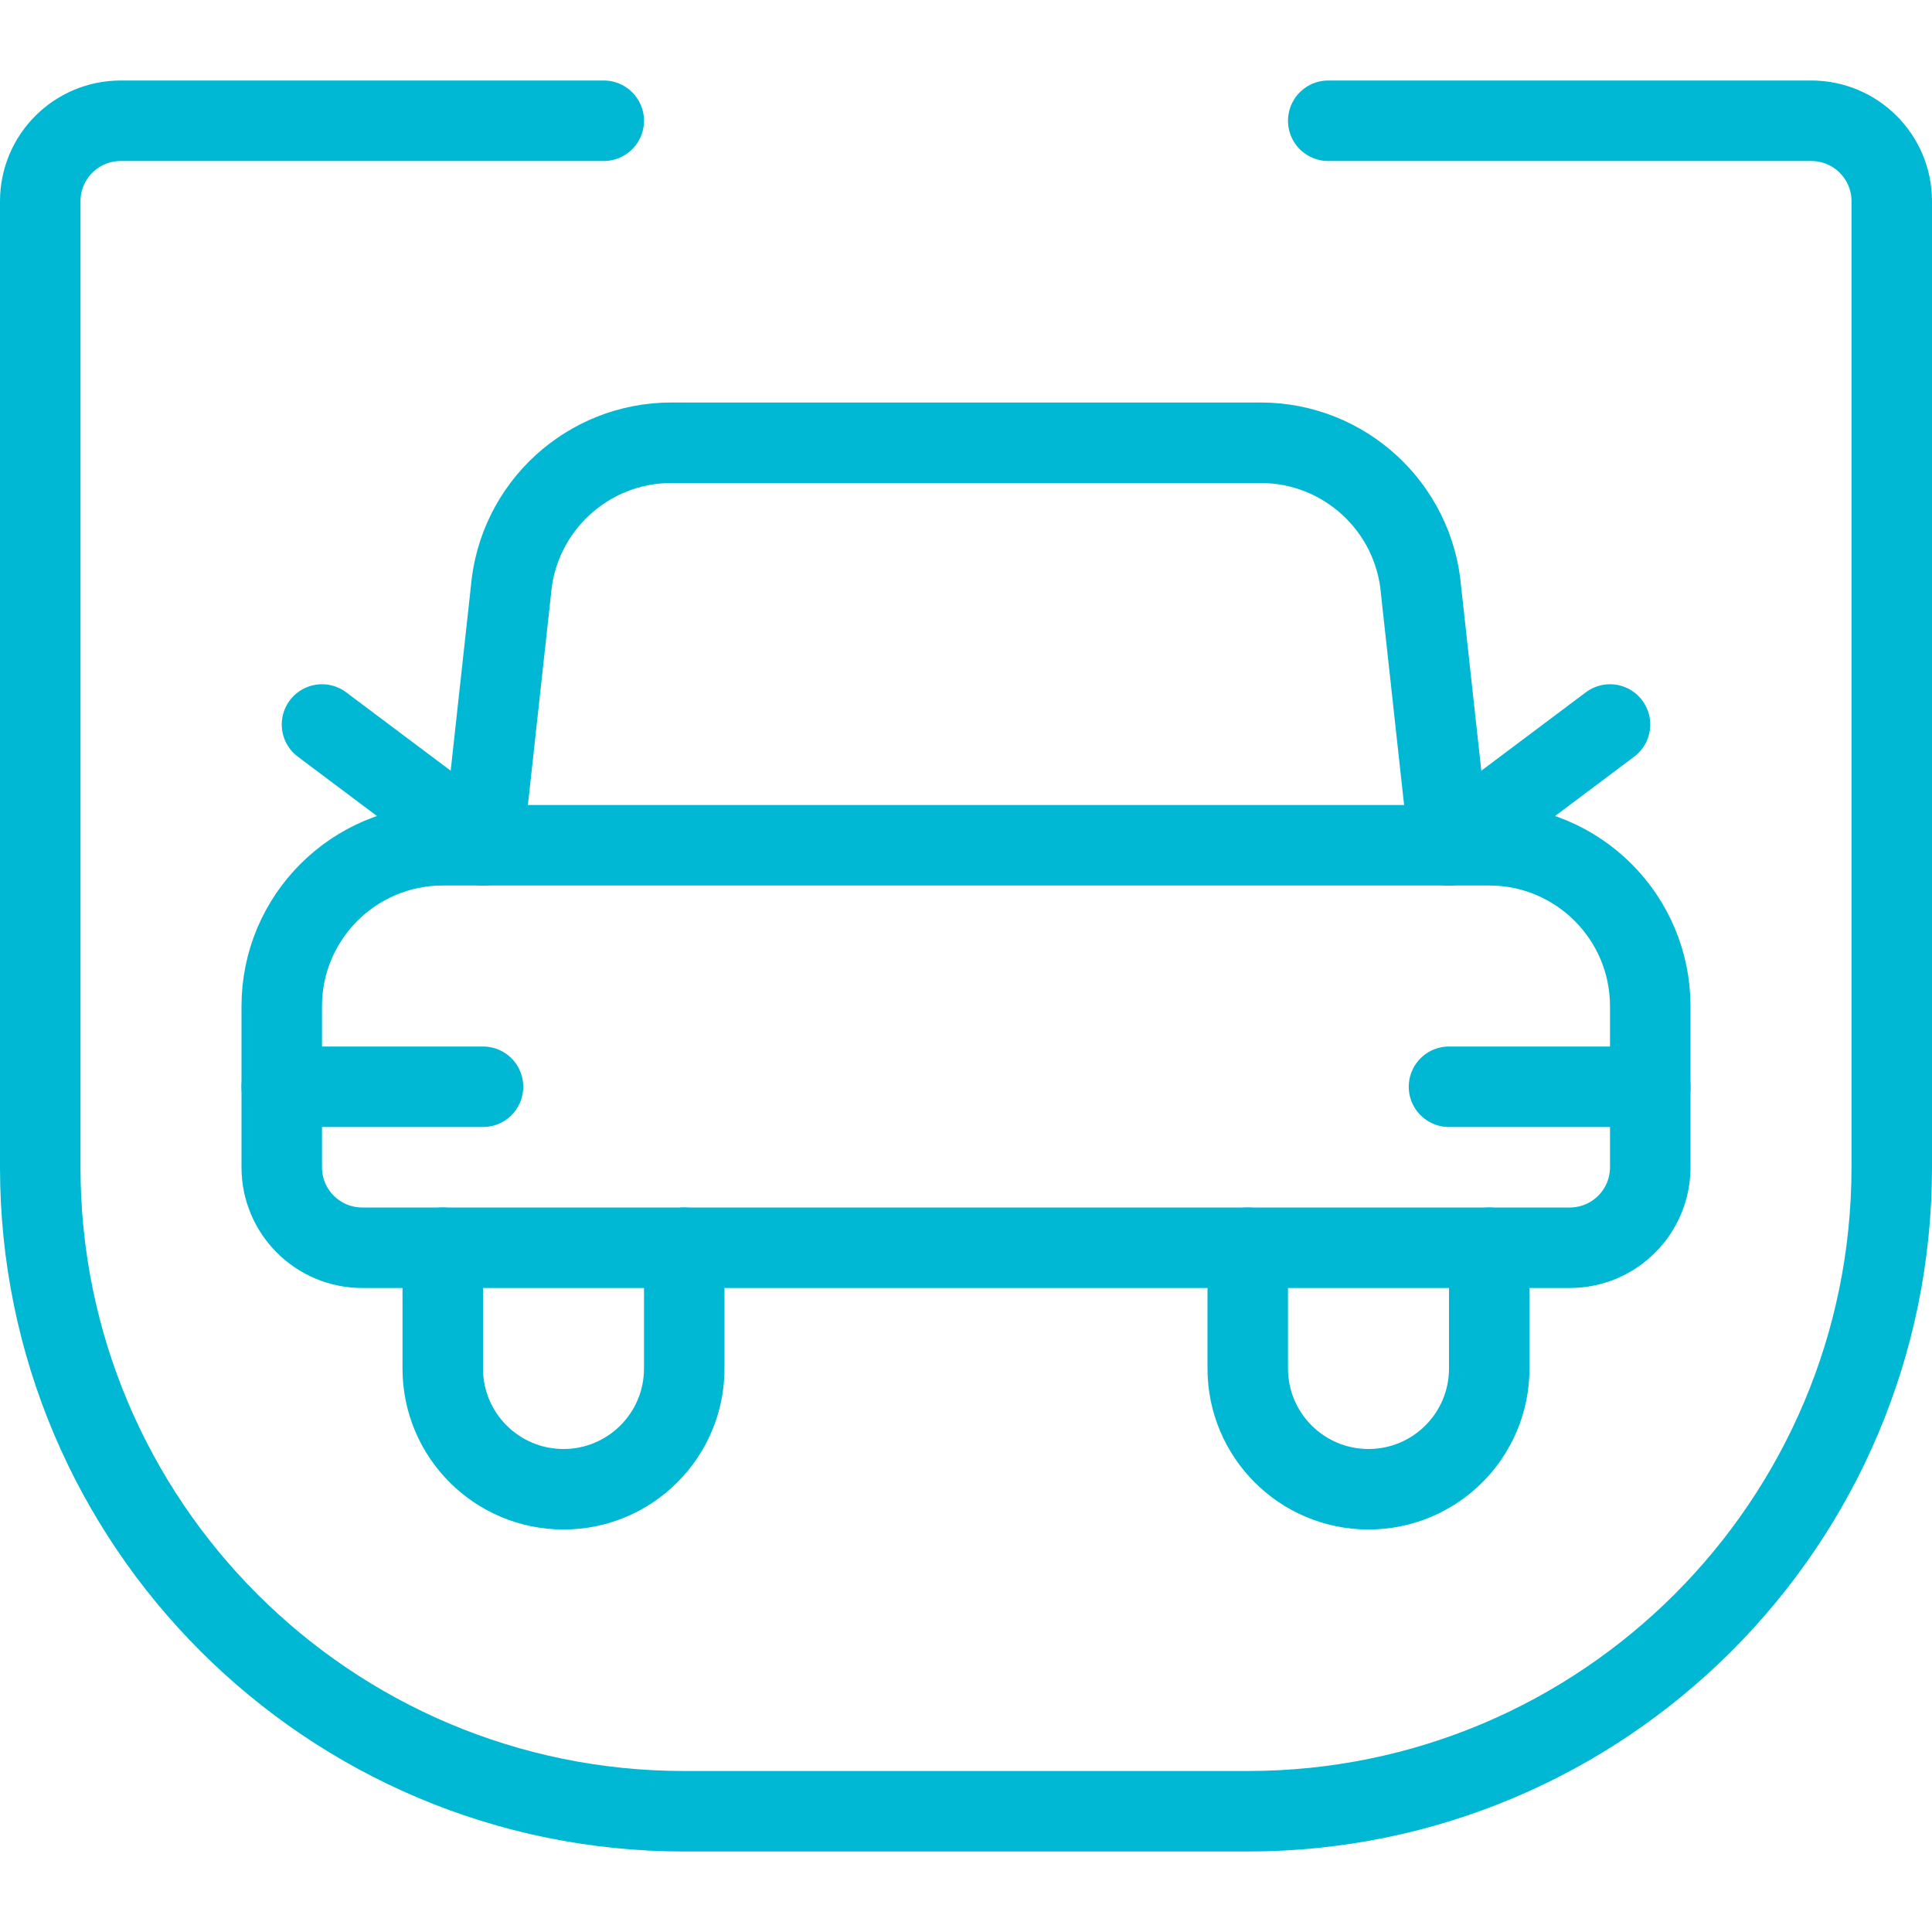
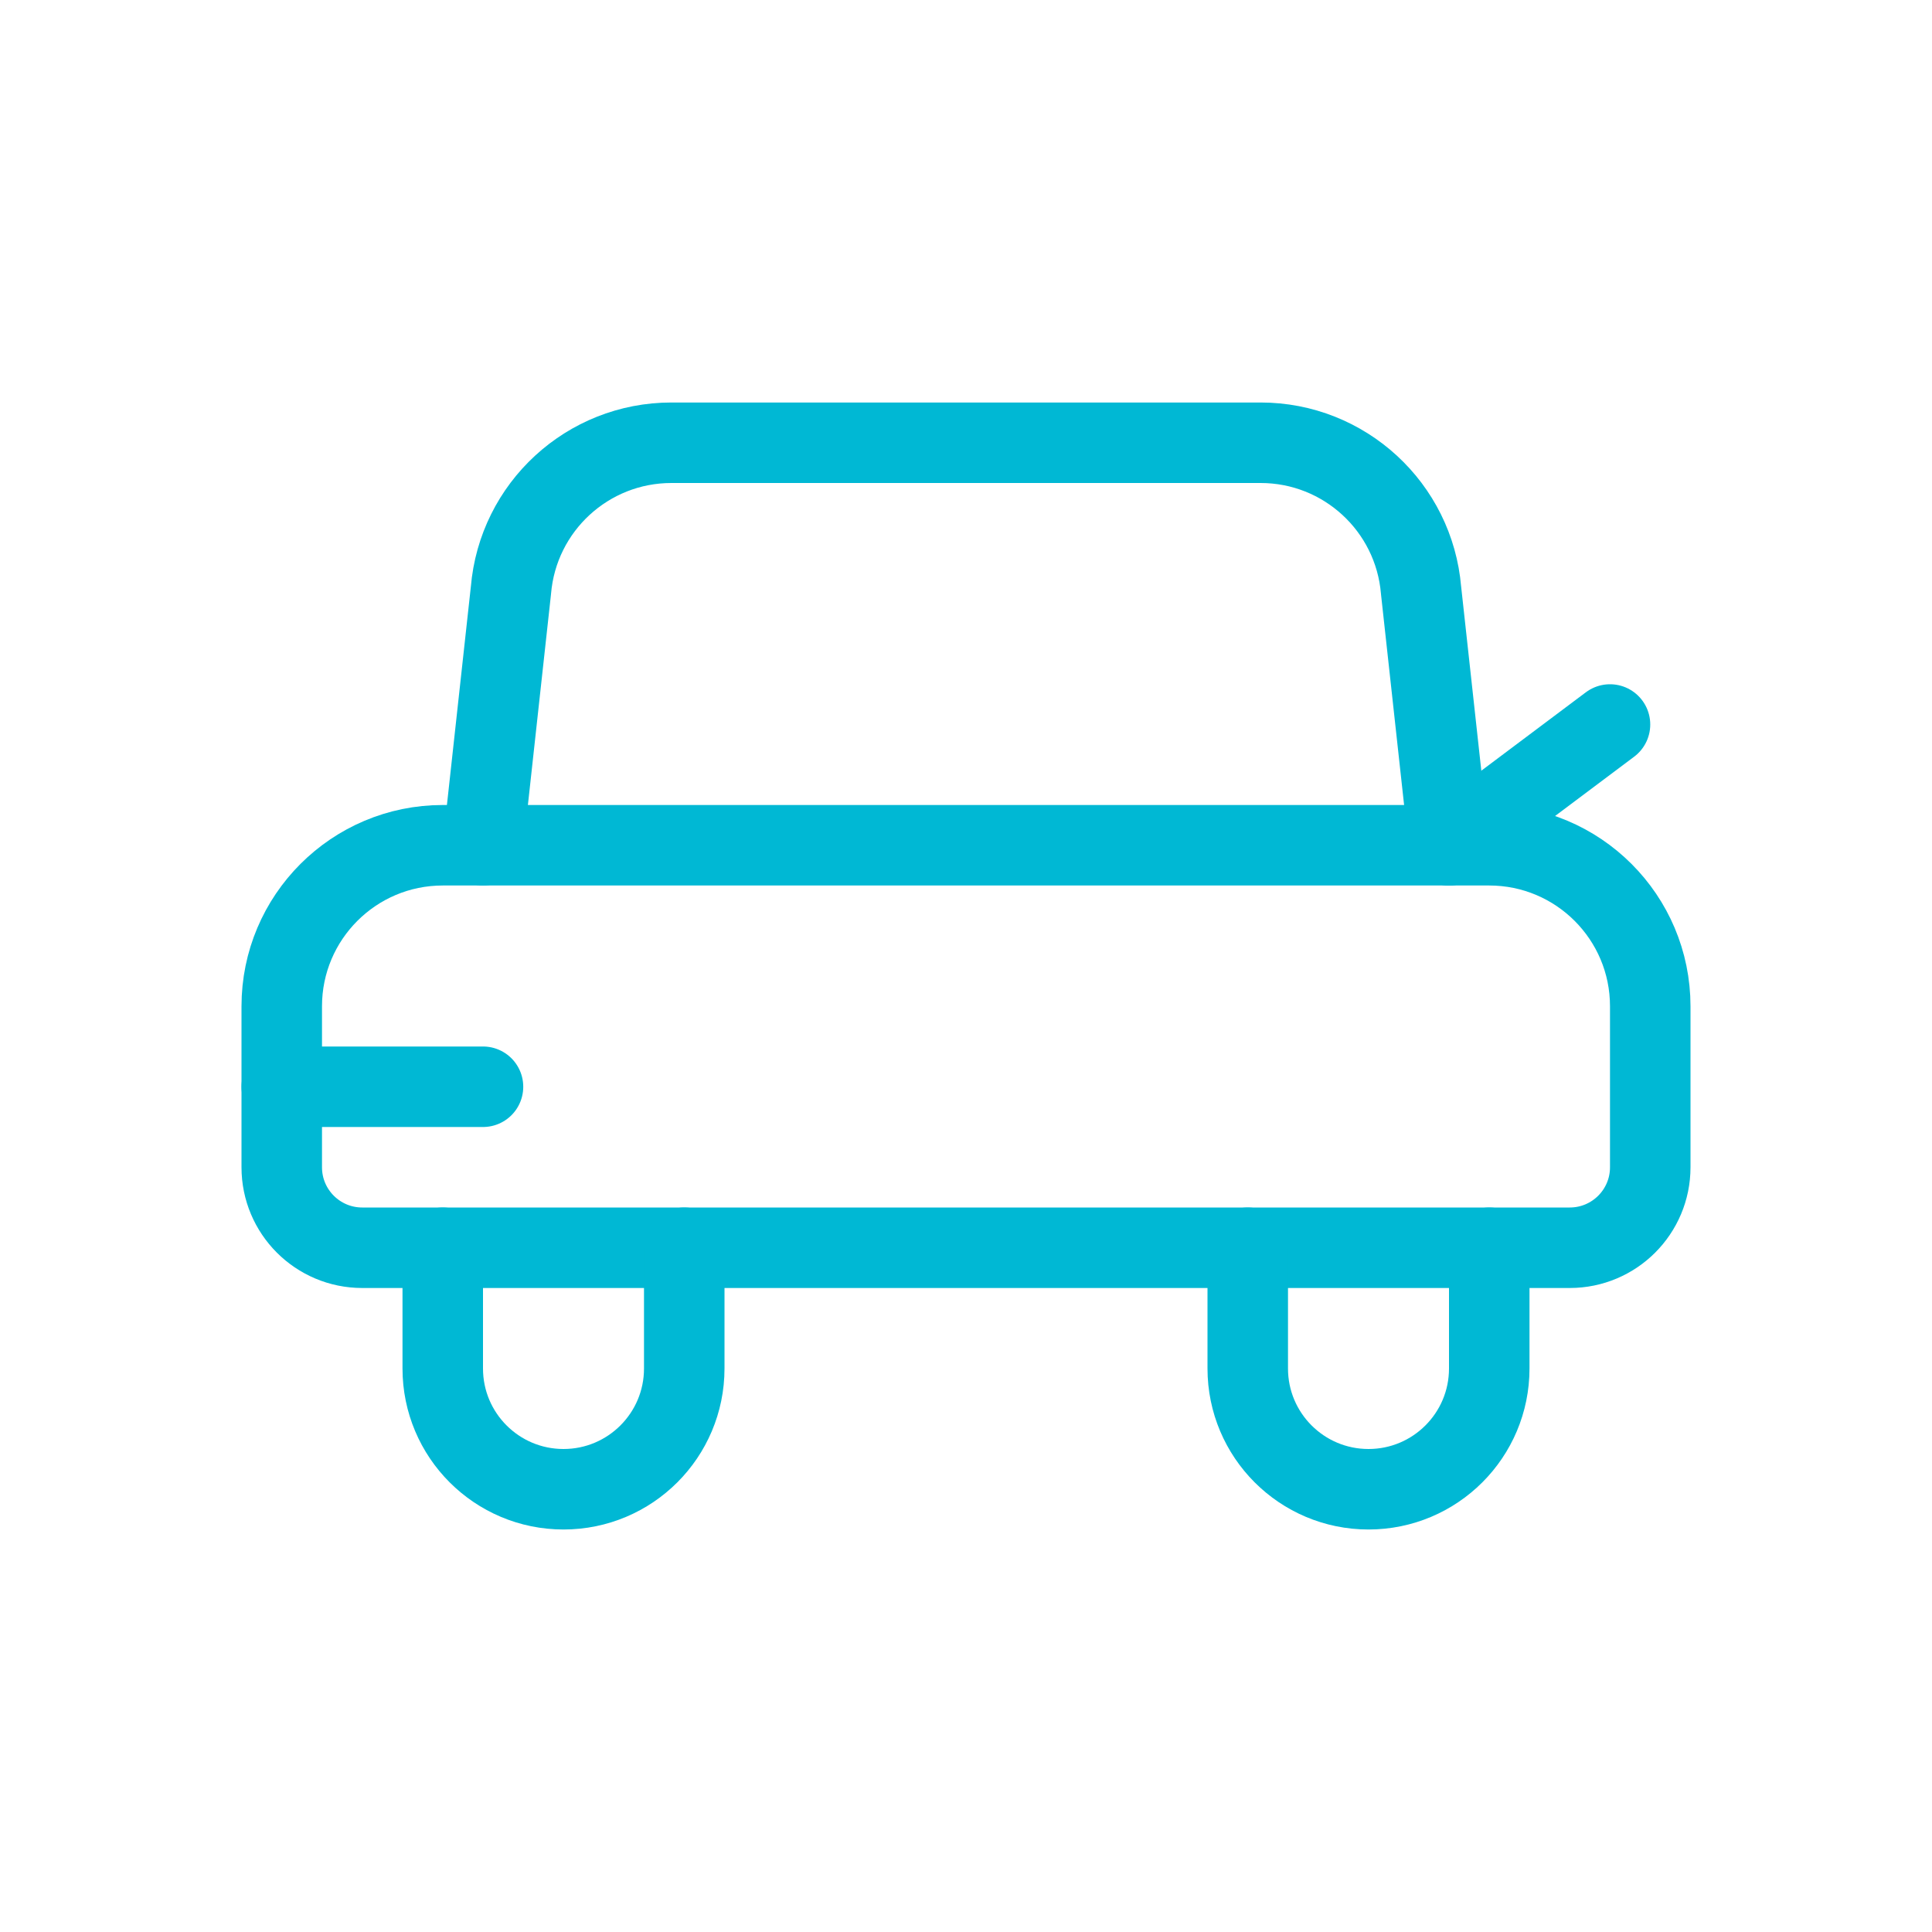
<svg xmlns="http://www.w3.org/2000/svg" width="48" height="48" viewBox="0 0 48 48" fill="none">
-   <path d="M15 3H3C1.895 3 1 3.895 1 5V29C1 37.837 8.163 45 17 45H31C39.837 45 47 37.837 47 29V5C47 3.895 46.105 3 45 3H33" stroke="#00B8D4" stroke-width="2" stroke-linecap="round" stroke-linejoin="round" />
  <path fill-rule="evenodd" clip-rule="evenodd" d="M11 21H37C39.209 21 41 22.791 41 25V29C41 30.105 40.105 31 39 31H9C7.895 31 7 30.105 7 29V25C7 22.791 8.791 21 11 21Z" stroke="#00B8D4" stroke-width="2" stroke-linecap="round" stroke-linejoin="round" />
  <path d="M12 21L12.694 14.668C12.867 12.595 14.6 11 16.68 11H31.32C33.4 11 35.133 12.595 35.306 14.668L36 21" stroke="#00B8D4" stroke-width="2" stroke-linecap="round" stroke-linejoin="round" />
  <path d="M17 31V34C17 35.657 15.657 37 14 37C12.343 37 11 35.657 11 34V31" stroke="#00B8D4" stroke-width="2" stroke-linecap="round" stroke-linejoin="round" />
  <path d="M37 31V34C37 35.657 35.657 37 34 37C32.343 37 31 35.657 31 34V31" stroke="#00B8D4" stroke-width="2" stroke-linecap="round" stroke-linejoin="round" />
-   <path d="M12 21L8 18" stroke="#00B8D4" stroke-width="2" stroke-linecap="round" stroke-linejoin="round" />
  <path d="M40 18L36 21" stroke="#00B8D4" stroke-width="2" stroke-linecap="round" stroke-linejoin="round" />
  <path d="M7 27H12" stroke="#00B8D4" stroke-width="2" stroke-linecap="round" stroke-linejoin="round" />
-   <path d="M36 27H41" stroke="#00B8D4" stroke-width="2" stroke-linecap="round" stroke-linejoin="round" />
</svg>